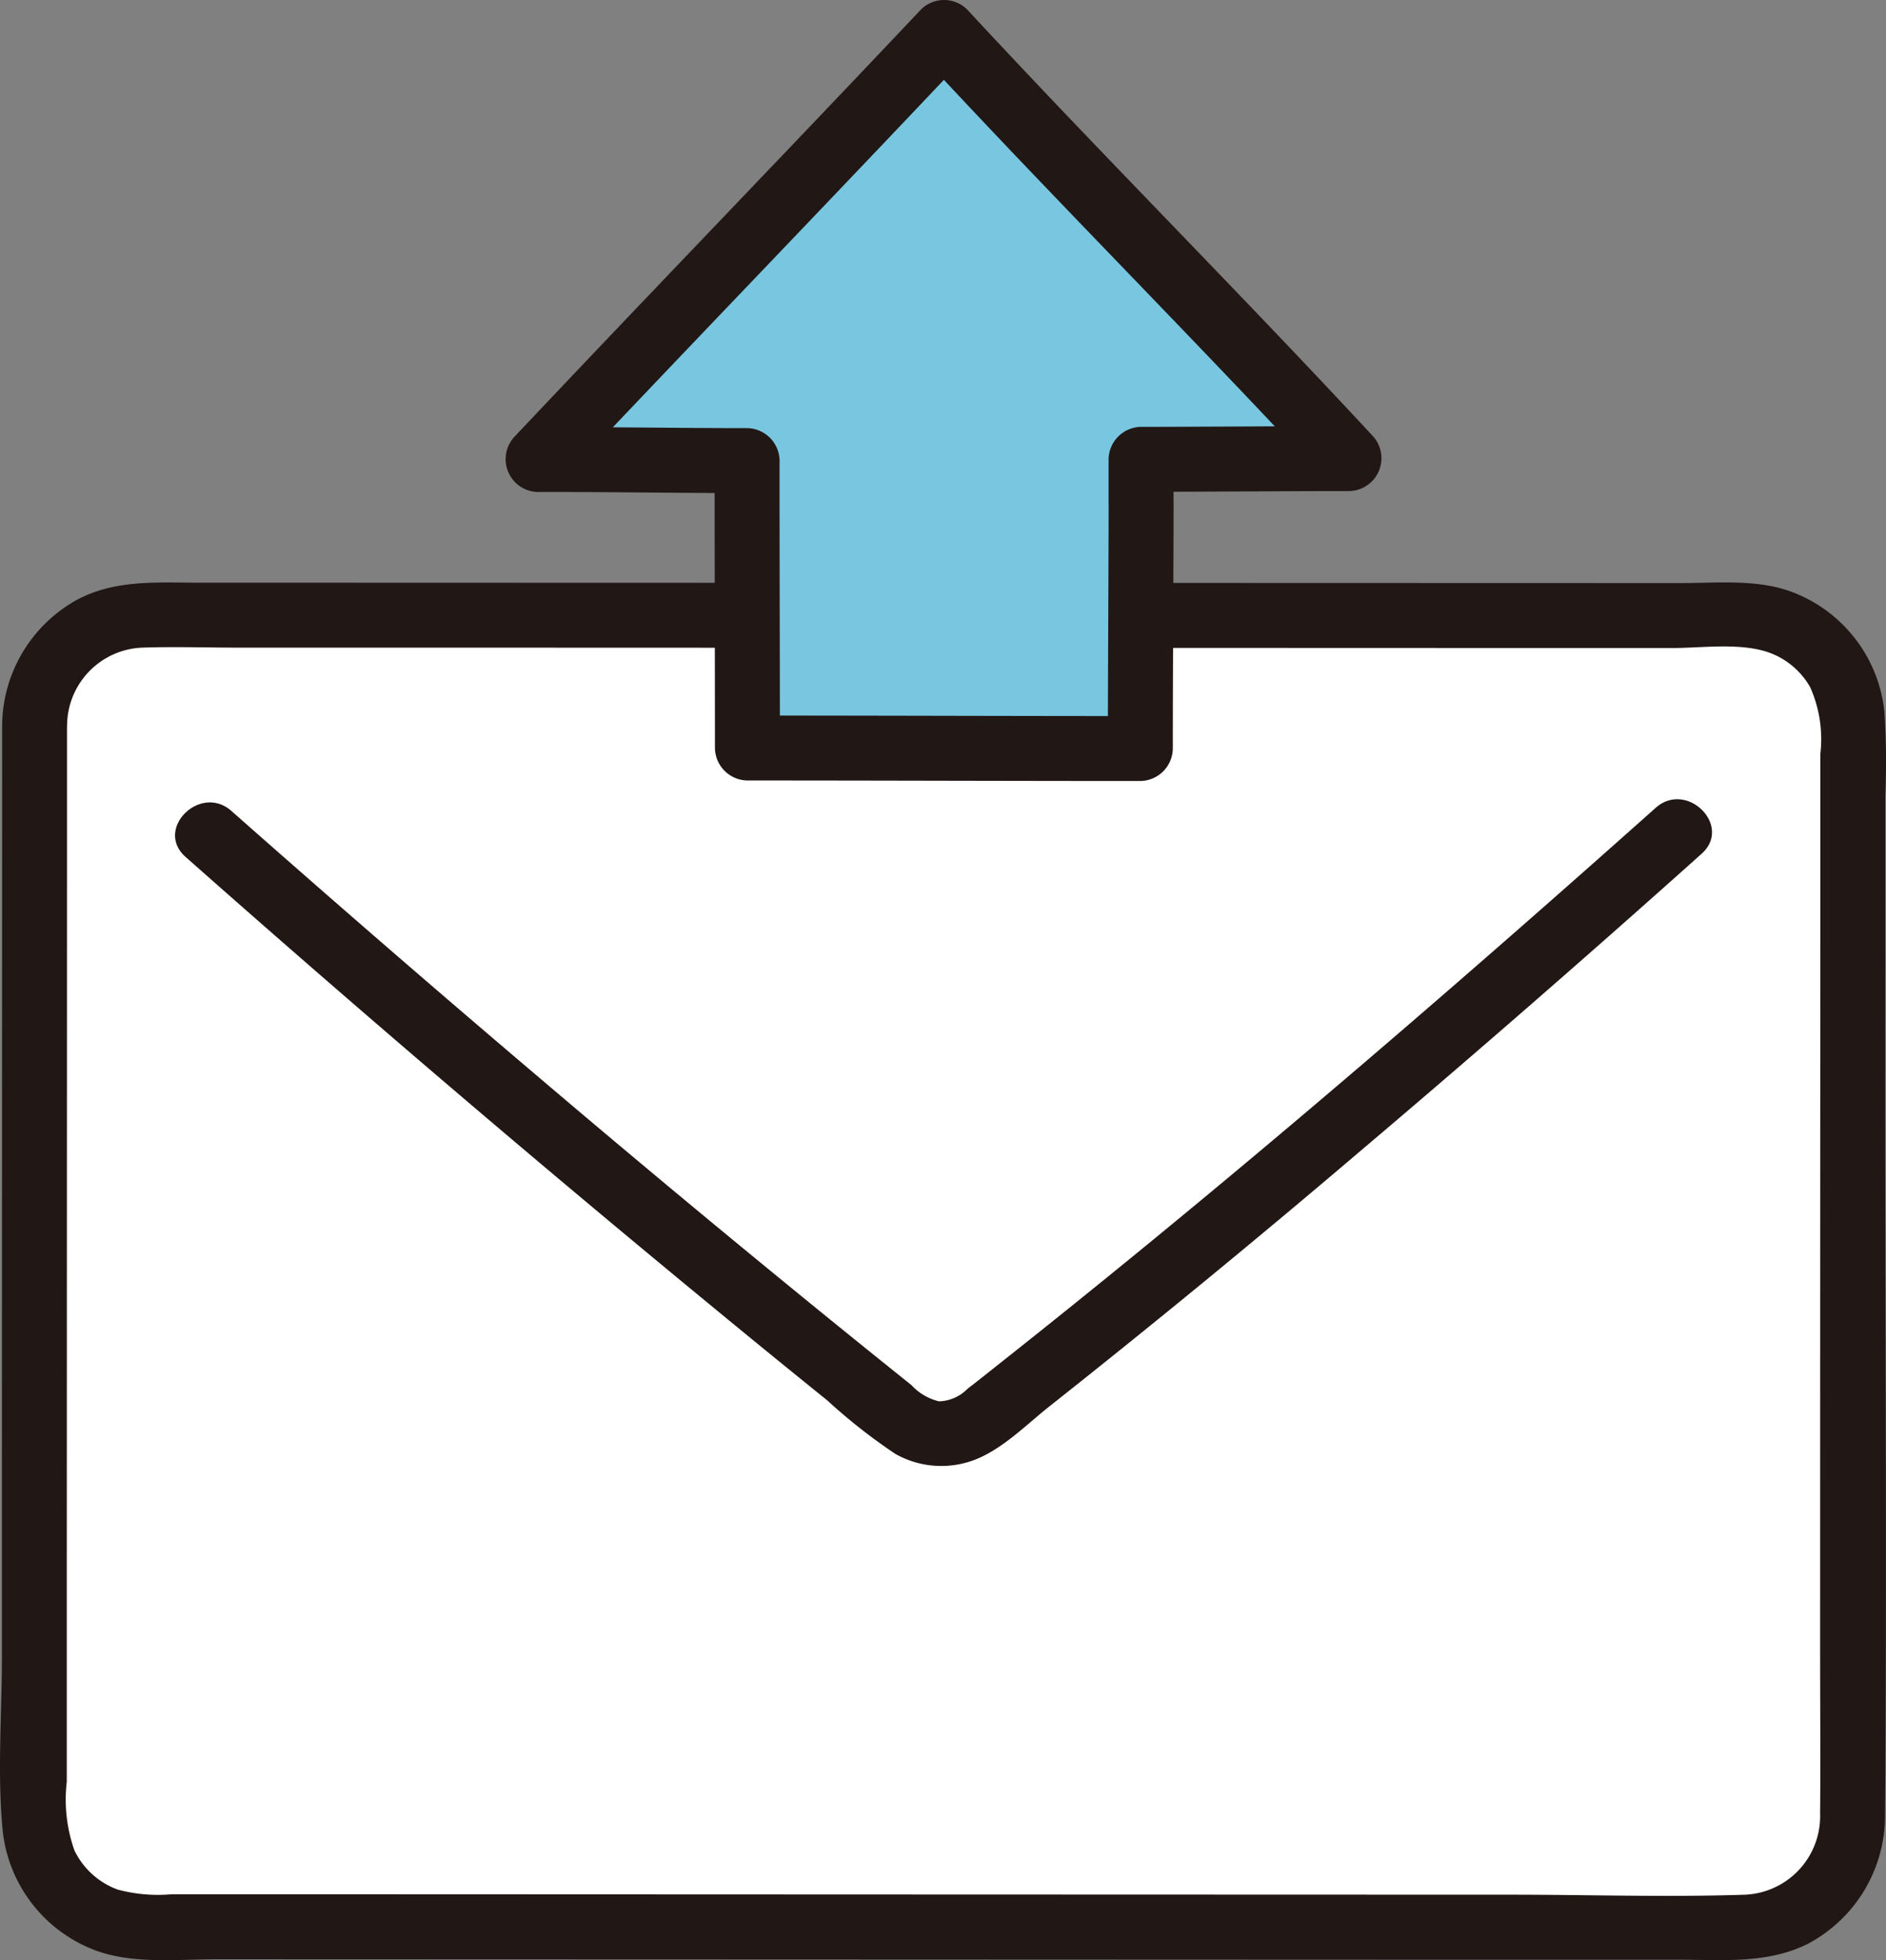
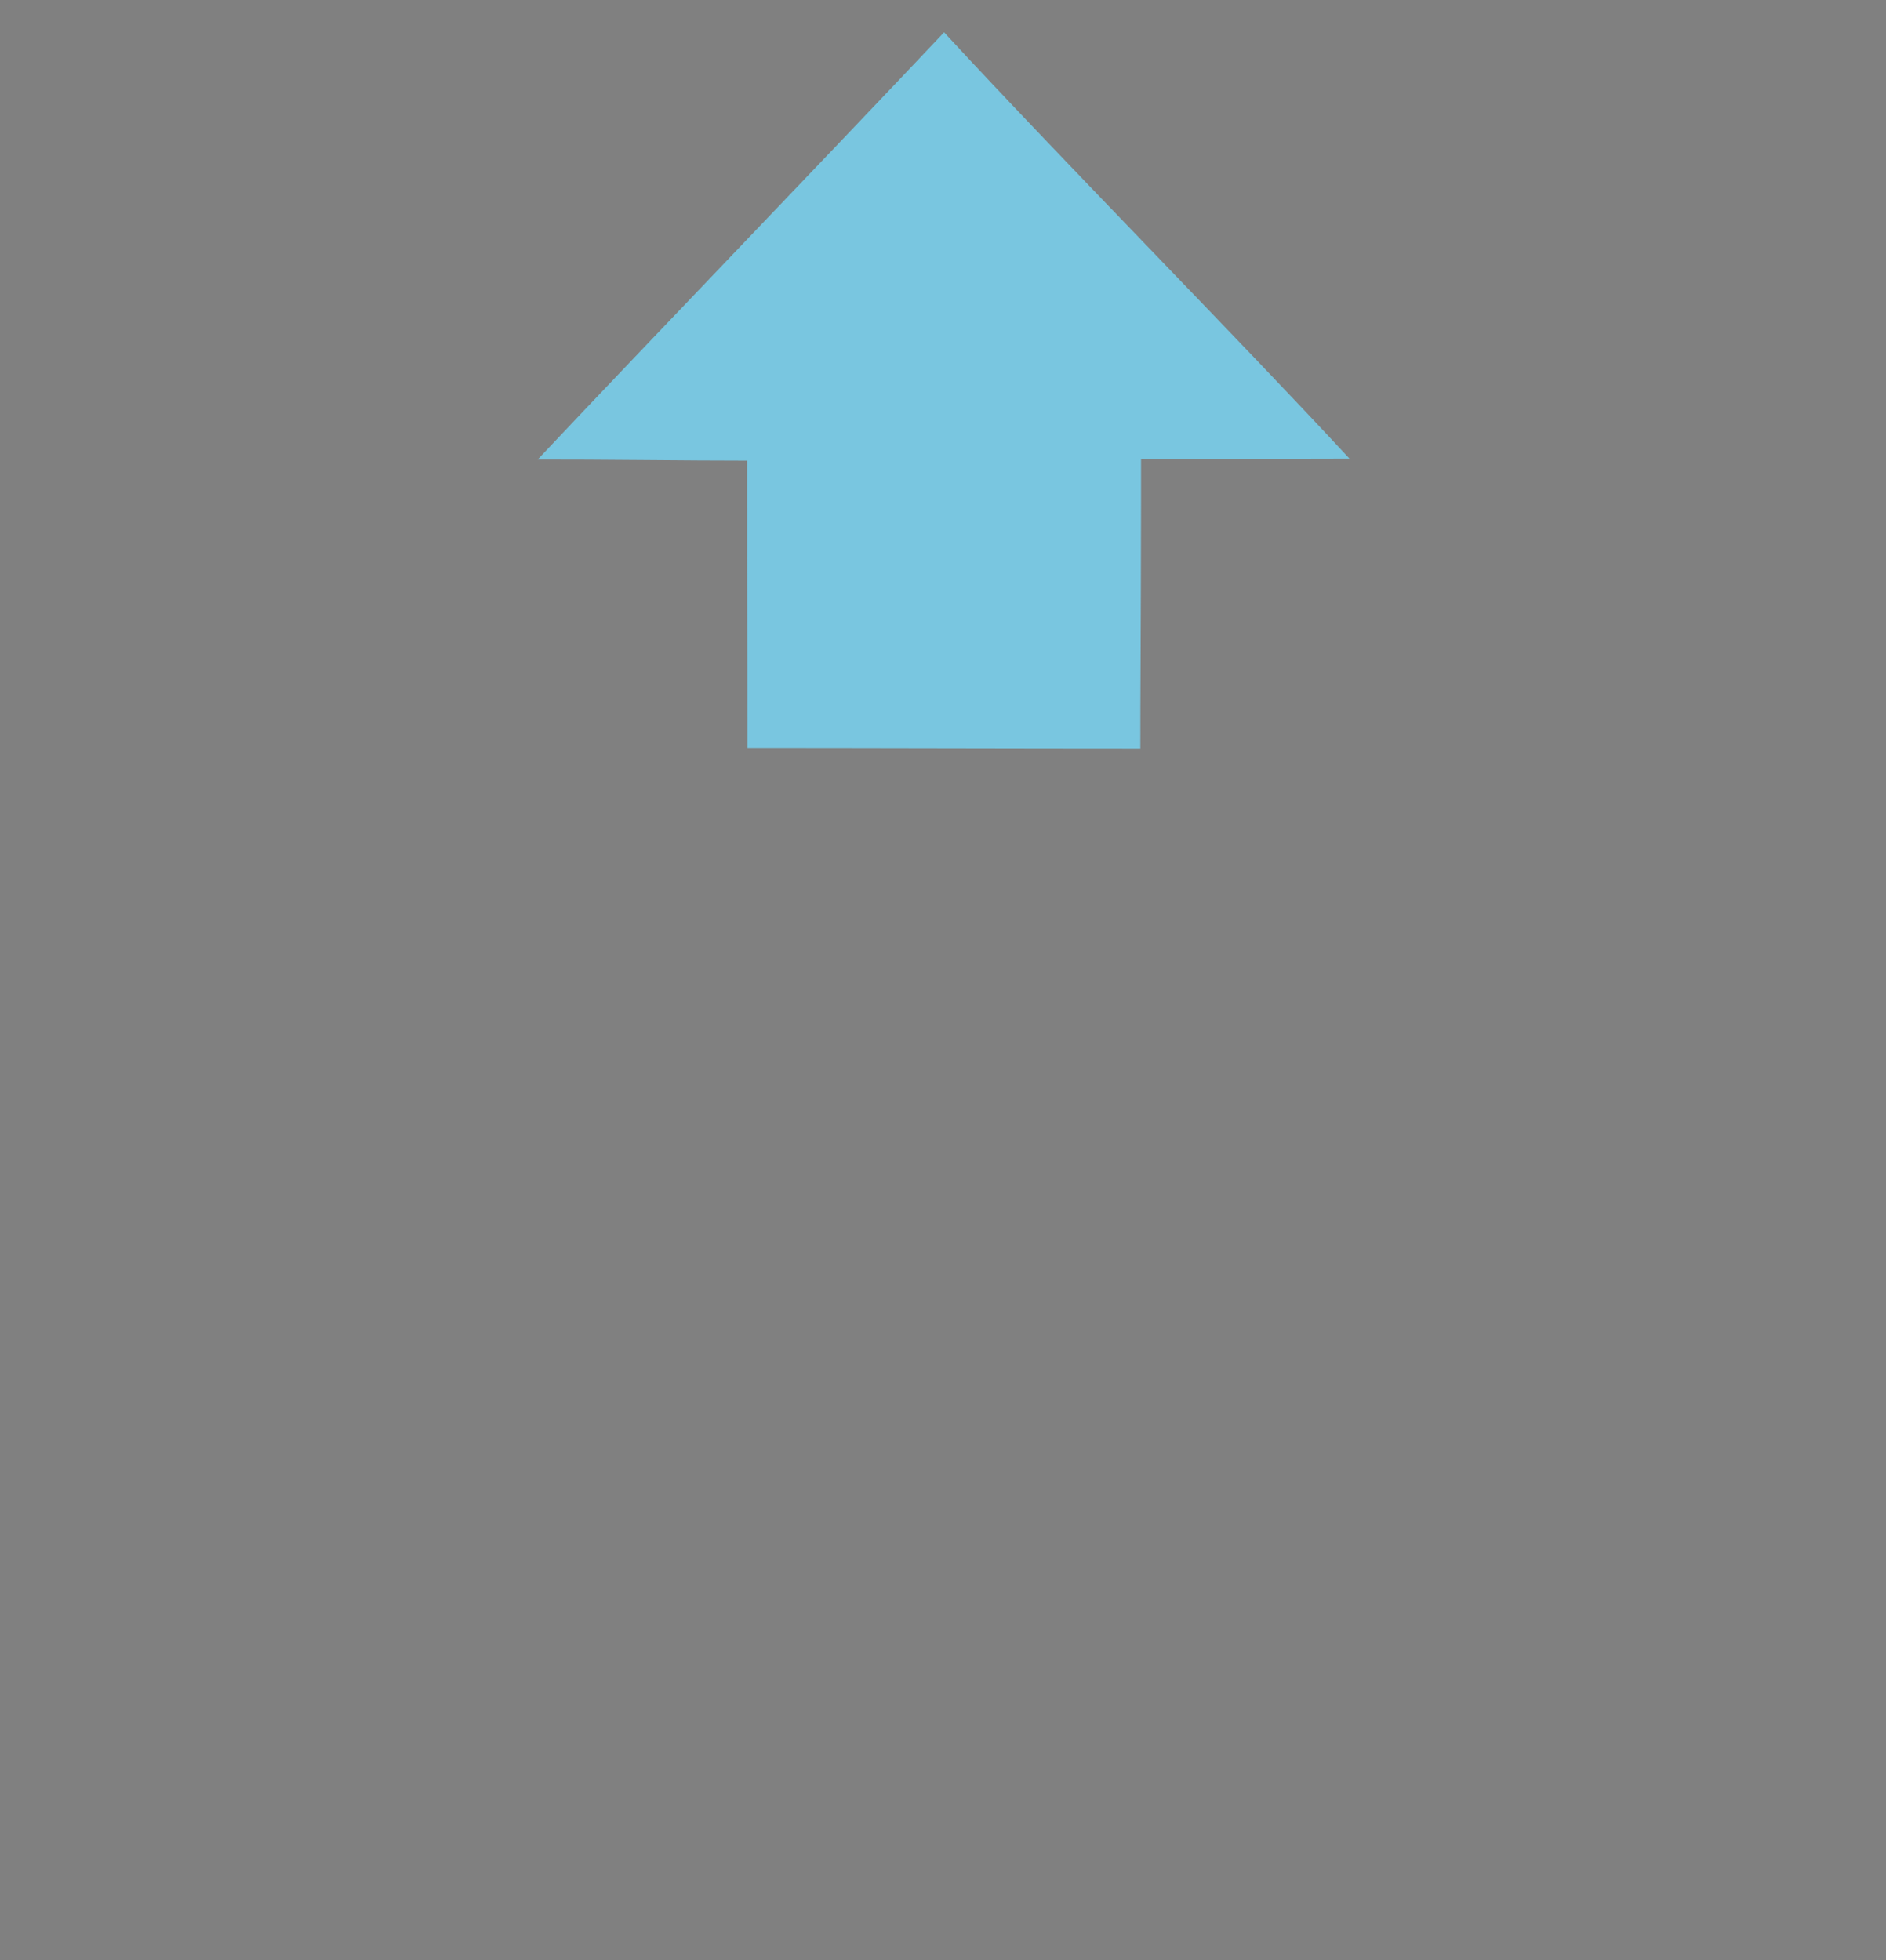
<svg xmlns="http://www.w3.org/2000/svg" height="120.719" viewBox="0 0 116.155 120.719" width="116.155">
  <rect x="0" y="0" width="116.155" height="120.719" fill="#808080" stroke="none" />
  <g transform="translate(-.003)">
-     <path d="m2.135 44.659c-.006 20.348-.014 46.714-.02 67.22a6.777 6.777 0 0 0 6.785 6.781c23.573.007 73.768.03 98.418.034a6.776 6.776 0 0 0 6.781-6.78c0-20.5.008-46.863.02-67.216a6.773 6.773 0 0 0 -6.776-6.783c-20.673-.007-75.388-.027-98.421-.033a6.776 6.776 0 0 0 -6.787 6.777z" fill="#fff" />
-     <path d="m.135 44.659q-.006 22.928-.014 45.854v11.513c0 3.475-.285 7.087.032 10.547a8.875 8.875 0 0 0 5.573 7.483c2.366.94 5.159.605 7.661.606l34.949.012 38.707.015h16.283c2.737 0 5.574.285 8.088-1.014a8.931 8.931 0 0 0 4.684-7.959c.127-15.322 0-30.651.009-45.973l.006-11.255v-5.488a47.662 47.662 0 0 0 -.054-5.17 8.858 8.858 0 0 0 -5.7-7.376c-2.132-.8-4.574-.545-6.817-.545l-31.242-.009-36.76-.01-16.388-.005h-6.892c-2.546 0-5.1-.2-7.439 1.013a8.918 8.918 0 0 0 -4.686 7.761c-.065 2.575 3.935 2.574 4 0a4.824 4.824 0 0 1 4.609-4.773c2.018-.07 4.051 0 6.071 0h14.639l34.782.012 32.483.011h6.262c1.833 0 4.086-.331 5.844.235a4.764 4.764 0 0 1 2.666 2.183 7.869 7.869 0 0 1 .623 4.11q0 5.17 0 10.34-.012 22.329-.014 44.658c0 3.427.028 6.855 0 10.281a4.839 4.839 0 0 1 -4.607 4.97c-4.8.162-9.635 0-14.439 0l-36.271-.012-35.593-.014h-10.613a9.6 9.6 0 0 1 -3.325-.288 4.794 4.794 0 0 1 -2.667-2.416 9.432 9.432 0 0 1 -.469-4.227v-10.429q.006-22.325.013-44.648v-10c.007-2.567-3.993-2.571-3.994.007z" fill="#211715" />
-     <path d="m11.429 52.772q17.245 15.264 35.071 29.857 2.218 1.813 4.45 3.613a34.724 34.724 0 0 0 4.2 3.3 5.755 5.755 0 0 0 4.973.326c1.676-.676 3.107-2.142 4.512-3.255q9.689-7.669 19.1-15.684 10.658-9.029 21.065-18.348c1.926-1.717-.911-4.537-2.828-2.829-11.803 10.521-23.772 20.862-36.093 30.78q-2.03 1.633-4.071 3.25c-.736.583-1.468 1.173-2.214 1.744a2.555 2.555 0 0 1 -1.759.777 3.4 3.4 0 0 1 -1.7-1q-1.008-.807-2.015-1.619-2.055-1.655-4.1-3.322-8.664-7.062-17.18-14.31-9.371-7.962-18.583-16.108c-1.921-1.7-4.757 1.118-2.828 2.828z" fill="#211715" />
    <path d="m70.277 30.965v-2.678c3.556 0 9.2-.045 12.837-.045-7.214-7.784-17.155-17.807-24.967-26.25-7.947 8.417-17.5 18.321-25.032 26.308 3.652-.01 9.376.07 12.9.067-.008 10.182.02 9.155.02 17.7 7.087 0 16.719.032 24.2.032-.005-2.949.034-7.299.042-15.134z" fill="#79c6e0" />
-     <path d="m72.277 30.965v-2.678l-2 2c4.279 0 8.558-.043 12.837-.045a2.023 2.023 0 0 0 1.414-3.414c-8.211-8.855-16.76-17.39-24.967-26.25a2.02 2.02 0 0 0 -2.829 0c-8.309 8.8-16.724 17.5-25.031 26.306a2.023 2.023 0 0 0 1.414 3.416c4.3-.009 8.6.068 12.9.067l-2-2c0 5.9.019 11.8.02 17.7a2.029 2.029 0 0 0 2 2c8.066 0 16.132.032 24.2.032a2.029 2.029 0 0 0 2-2c0-5.043.041-10.085.047-15.128 0-2.574-4-2.578-4 0-.006 5.043-.046 10.085-.047 15.128l2-2c-8.066 0-16.132-.031-24.2-.032l2 2c0-5.9-.024-11.8-.02-17.7a2.028 2.028 0 0 0 -2-2c-4.3 0-8.6-.076-12.9-.067l1.414 3.414c8.308-8.8 16.722-17.5 25.032-26.306h-2.829c8.207 8.86 16.757 17.4 24.969 26.251l1.414-3.415c-4.279 0-8.558.04-12.837.045a2.03 2.03 0 0 0 -2 2v2.678c-.004 2.572 3.996 2.576 3.999-.002z" fill="#211715" />
  </g>
</svg>